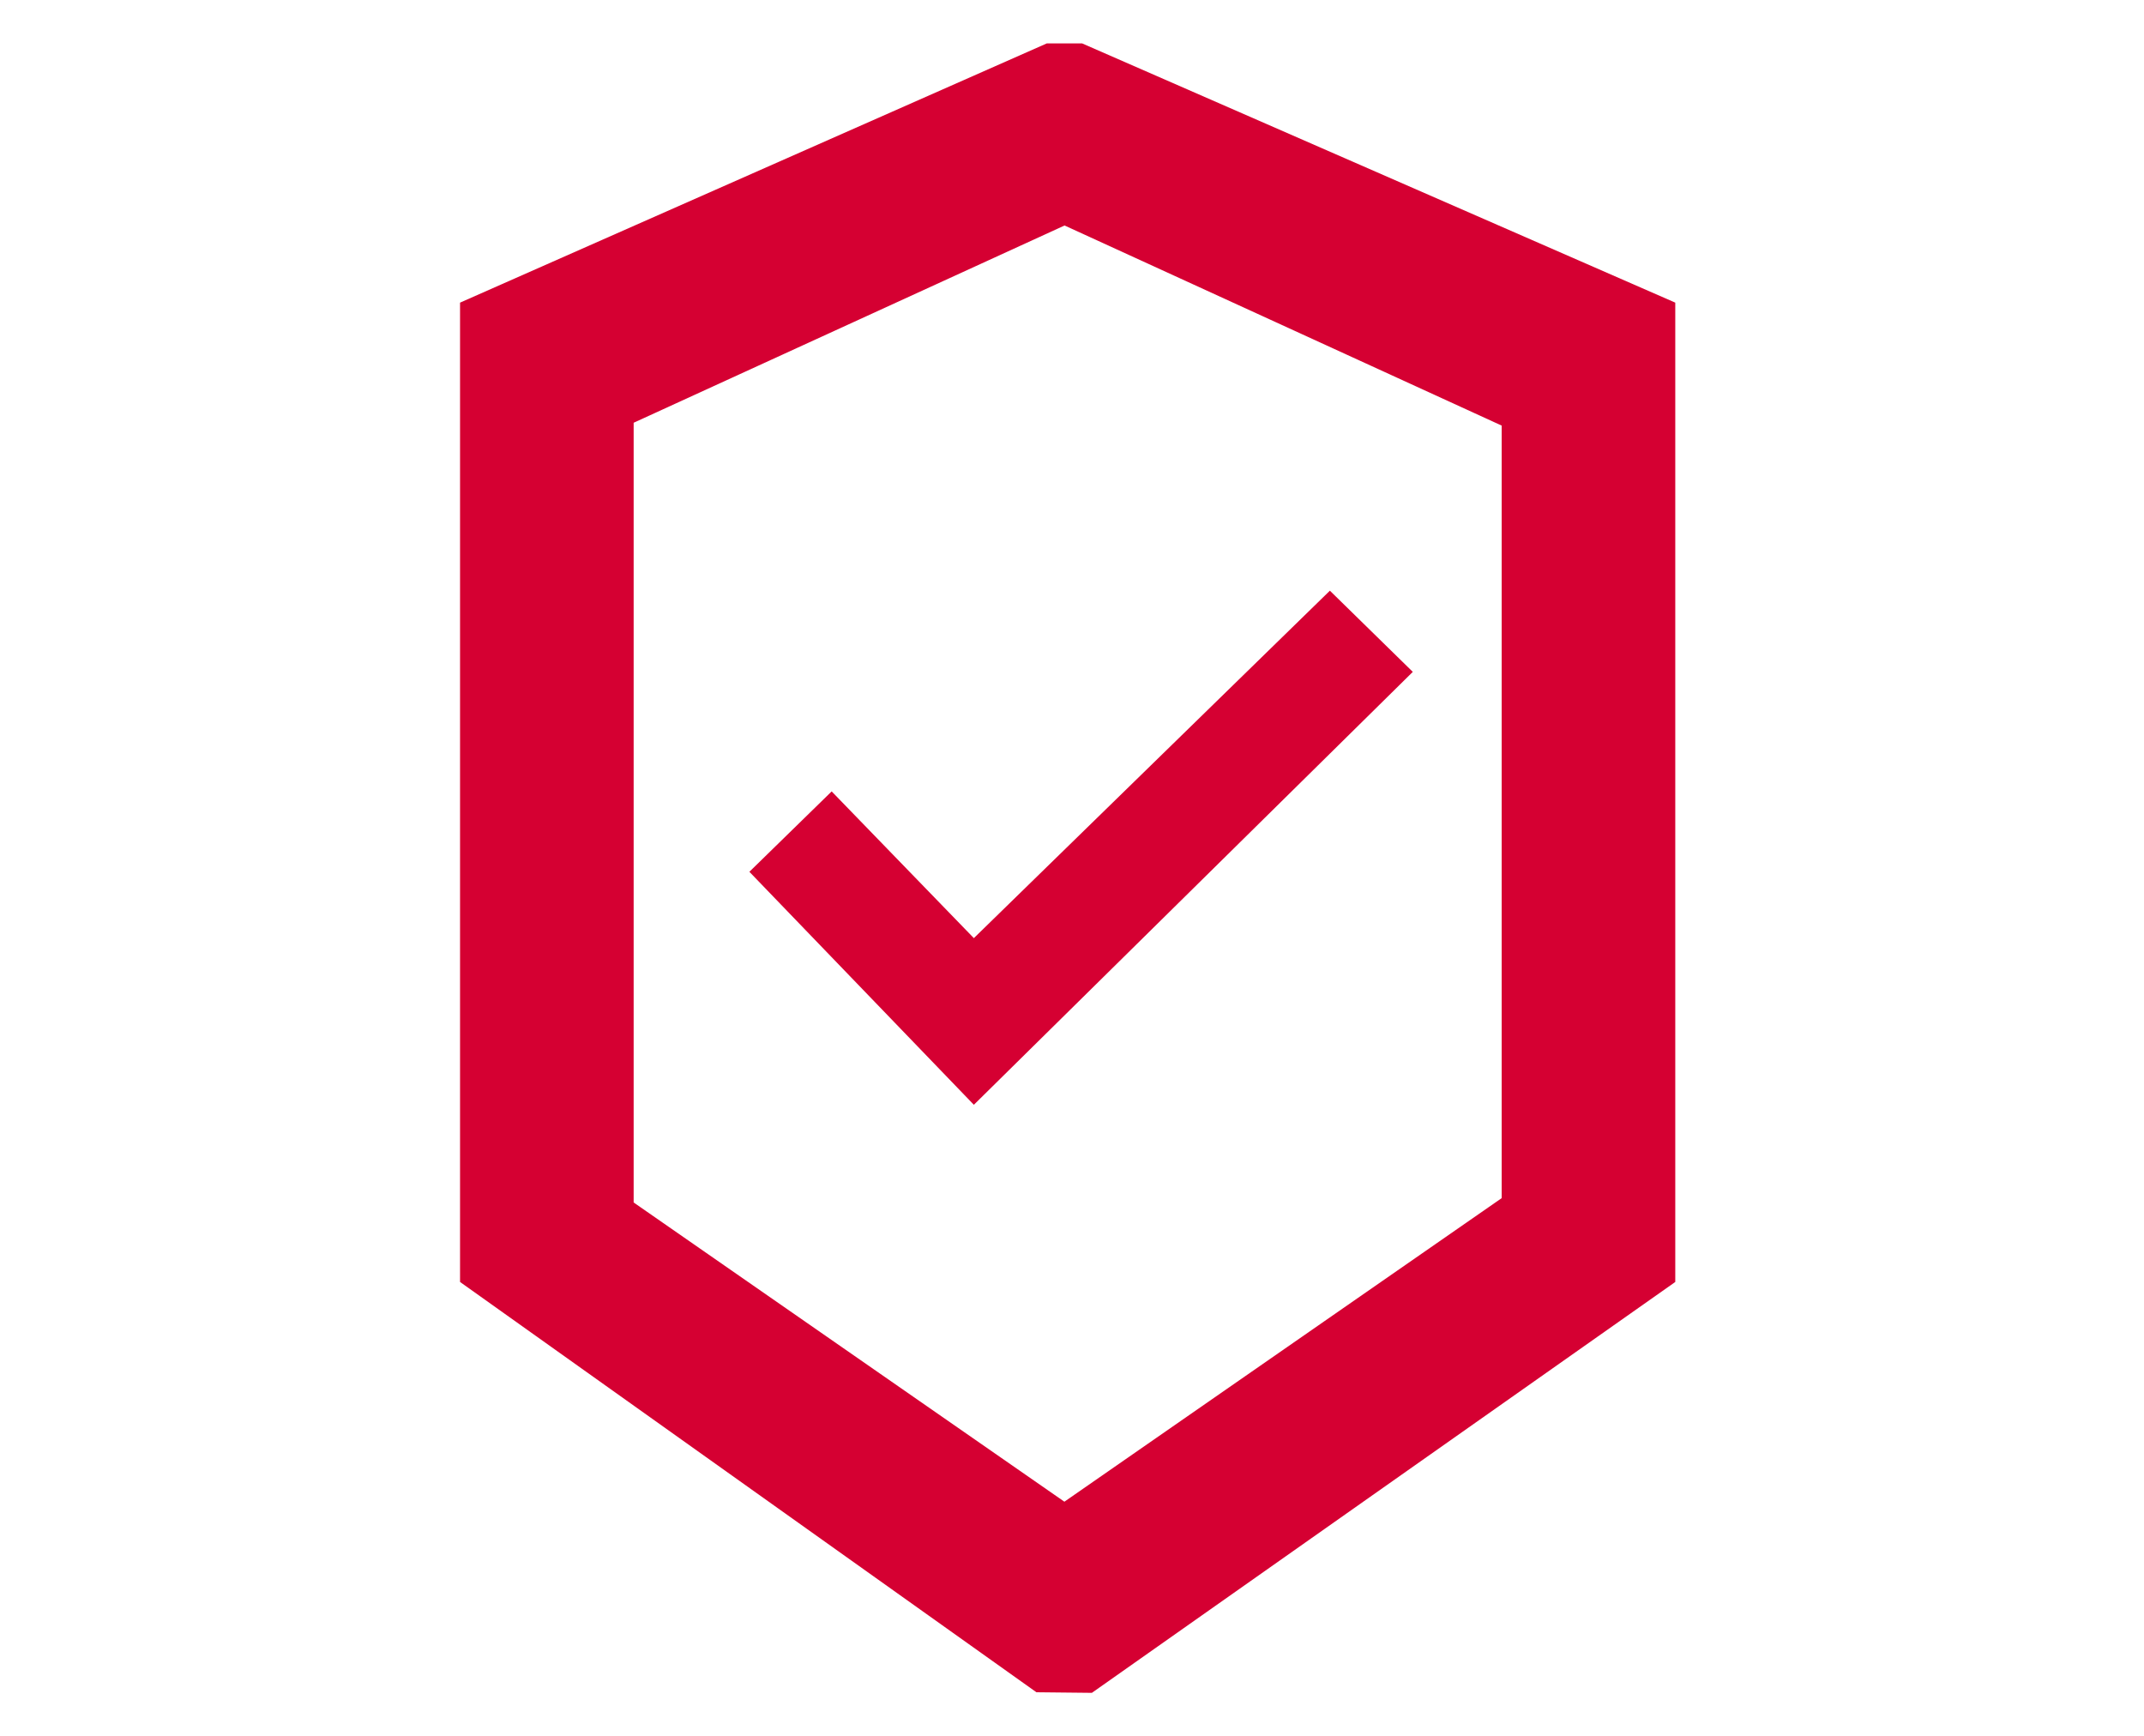
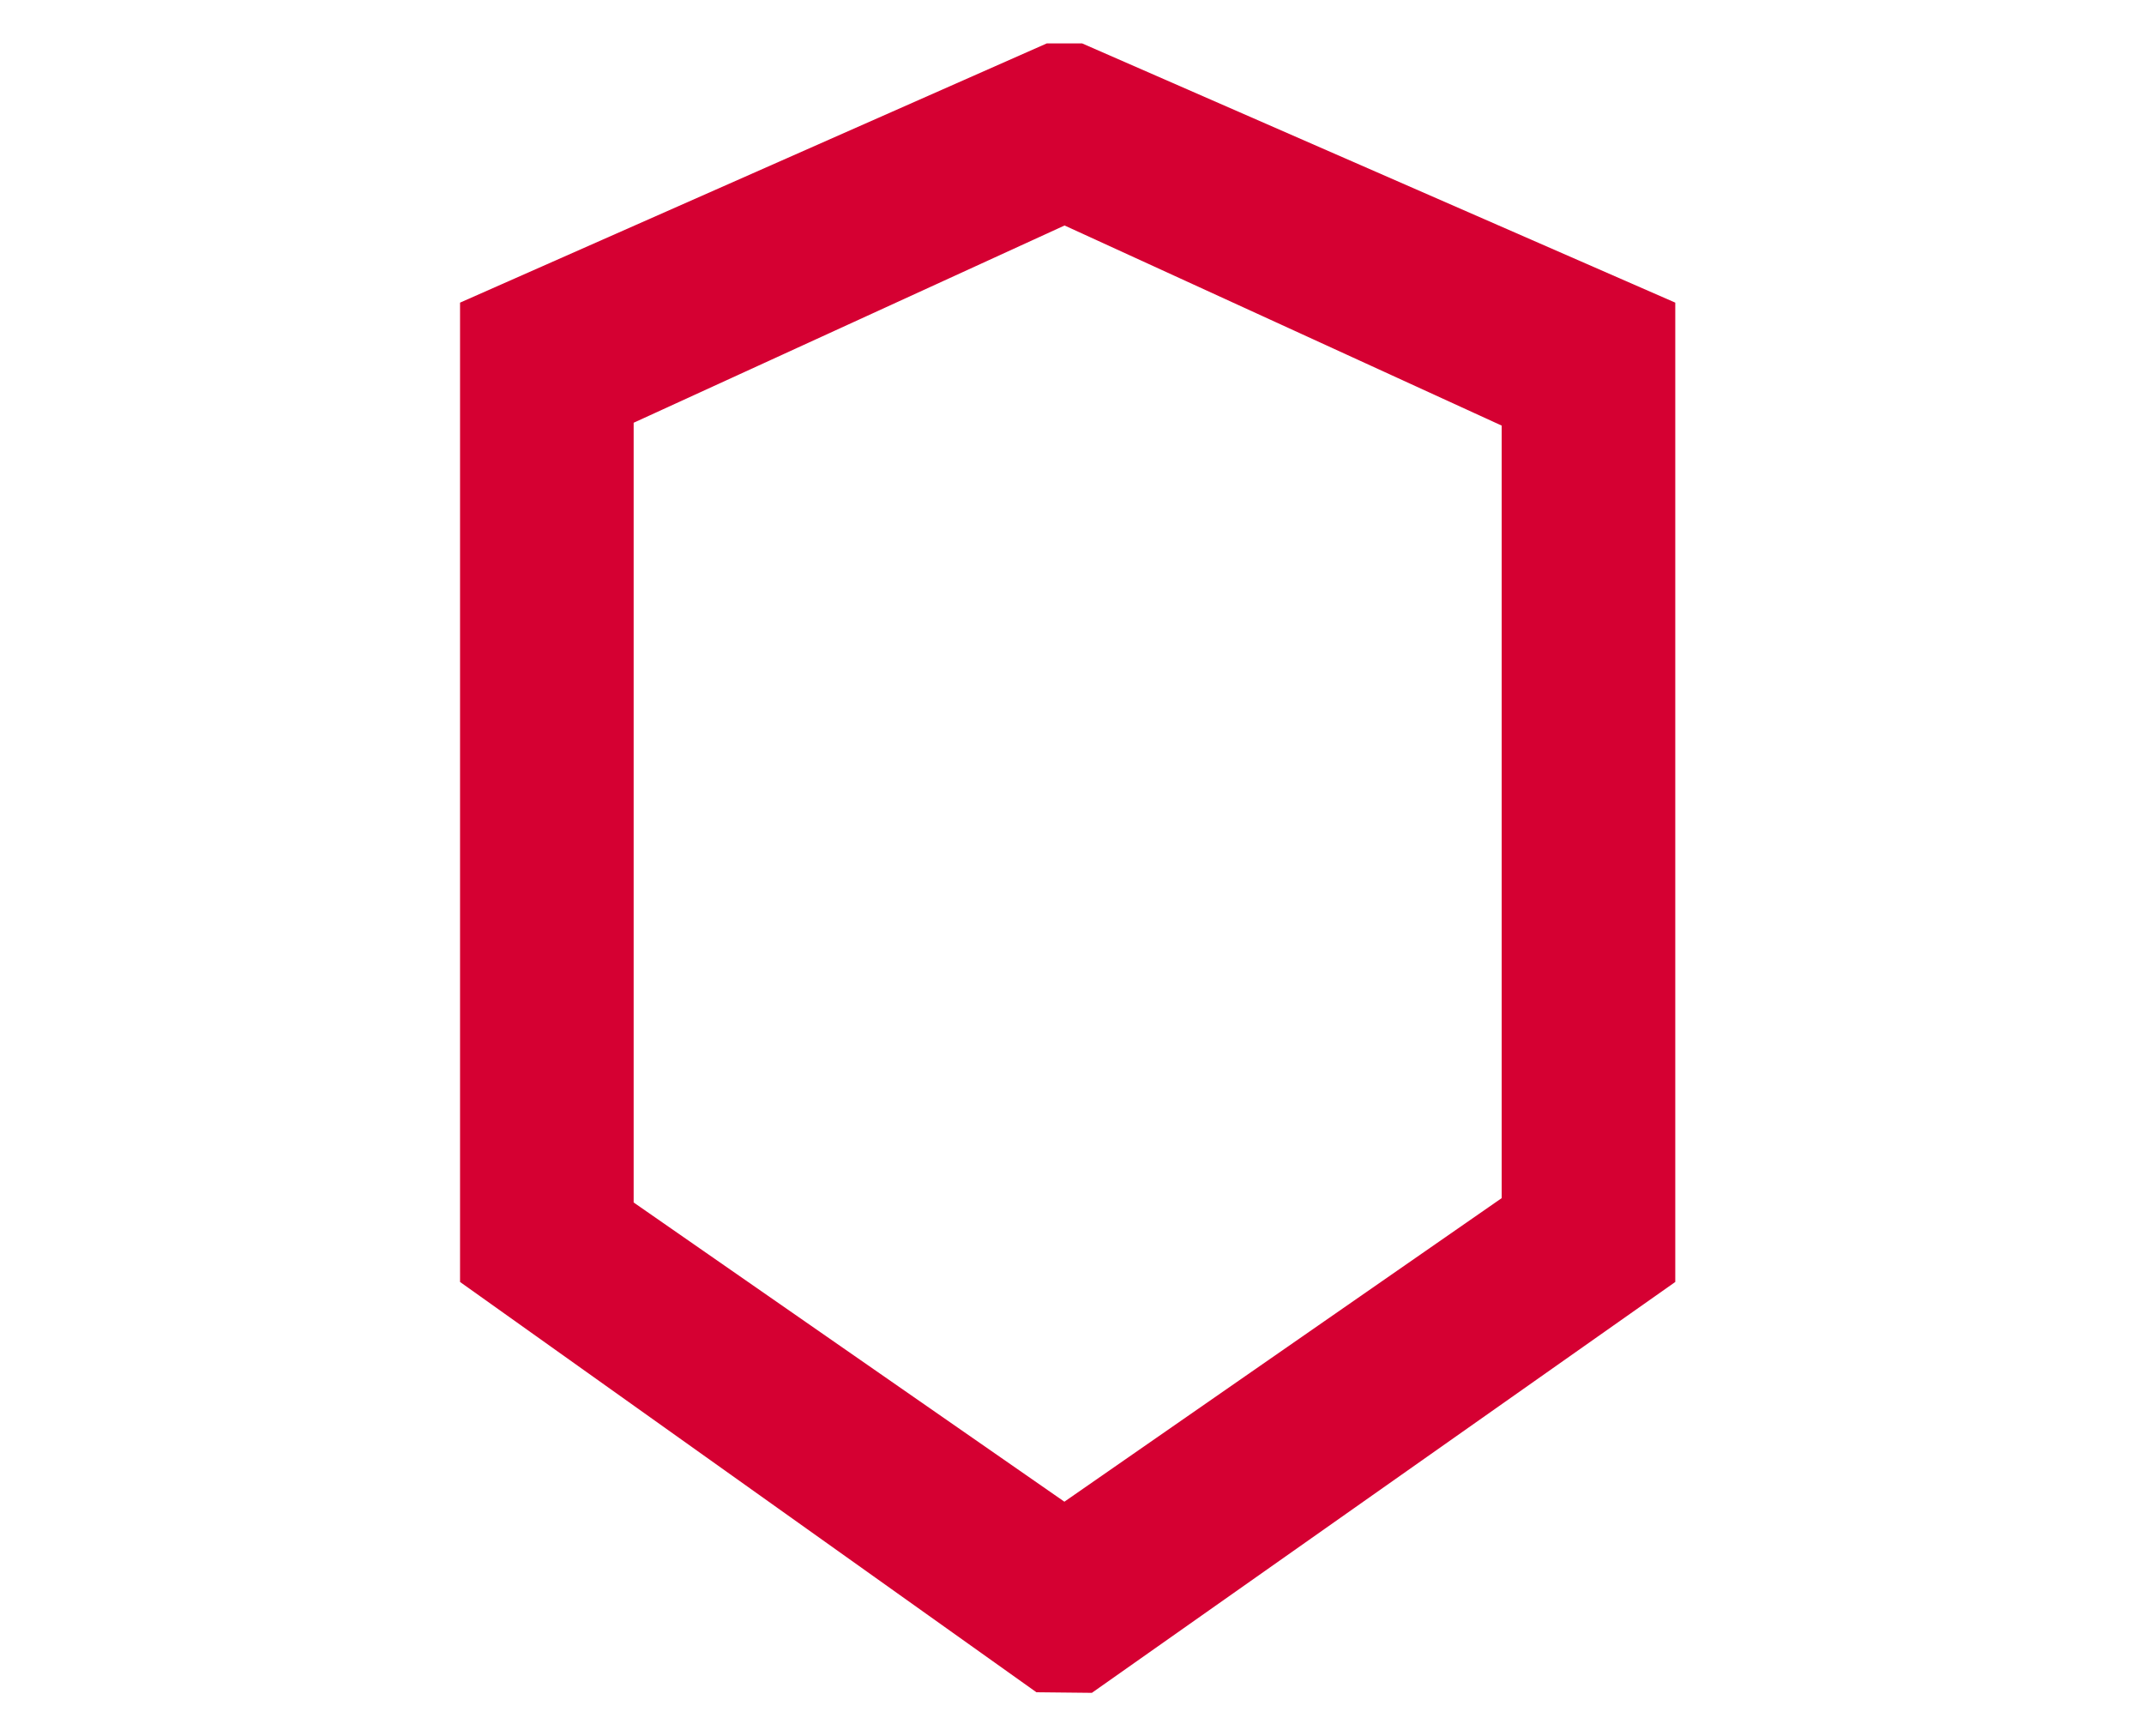
<svg xmlns="http://www.w3.org/2000/svg" width="247" height="200" viewBox="0 0 247 200" fill="none">
-   <path d="M95.812 91.163L86.333 100.422L112.193 127.261L162.762 77.394L153.21 68.041L112.193 108.064L95.812 91.163Z" fill="#D50032" />
-   <path fill-rule="evenodd" clip-rule="evenodd" d="M53 147.671V34.861L120.597 5L124.667 5L193 34.861V147.671L125.789 195L119.399 194.932L53 147.671ZM122.643 25.975L73 48.697V138.514L122.624 172.982L173 138.014V49.024L122.643 25.975Z" fill="#D50032" />
+   <path fill-rule="evenodd" clip-rule="evenodd" d="M53 147.671V34.861L120.597 5L124.667 5L193 34.861V147.671L125.789 195L119.399 194.932L53 147.671ZM122.643 25.975L73 48.697V138.514L122.624 172.982L173 138.014V49.024Z" fill="#D50032" />
</svg>